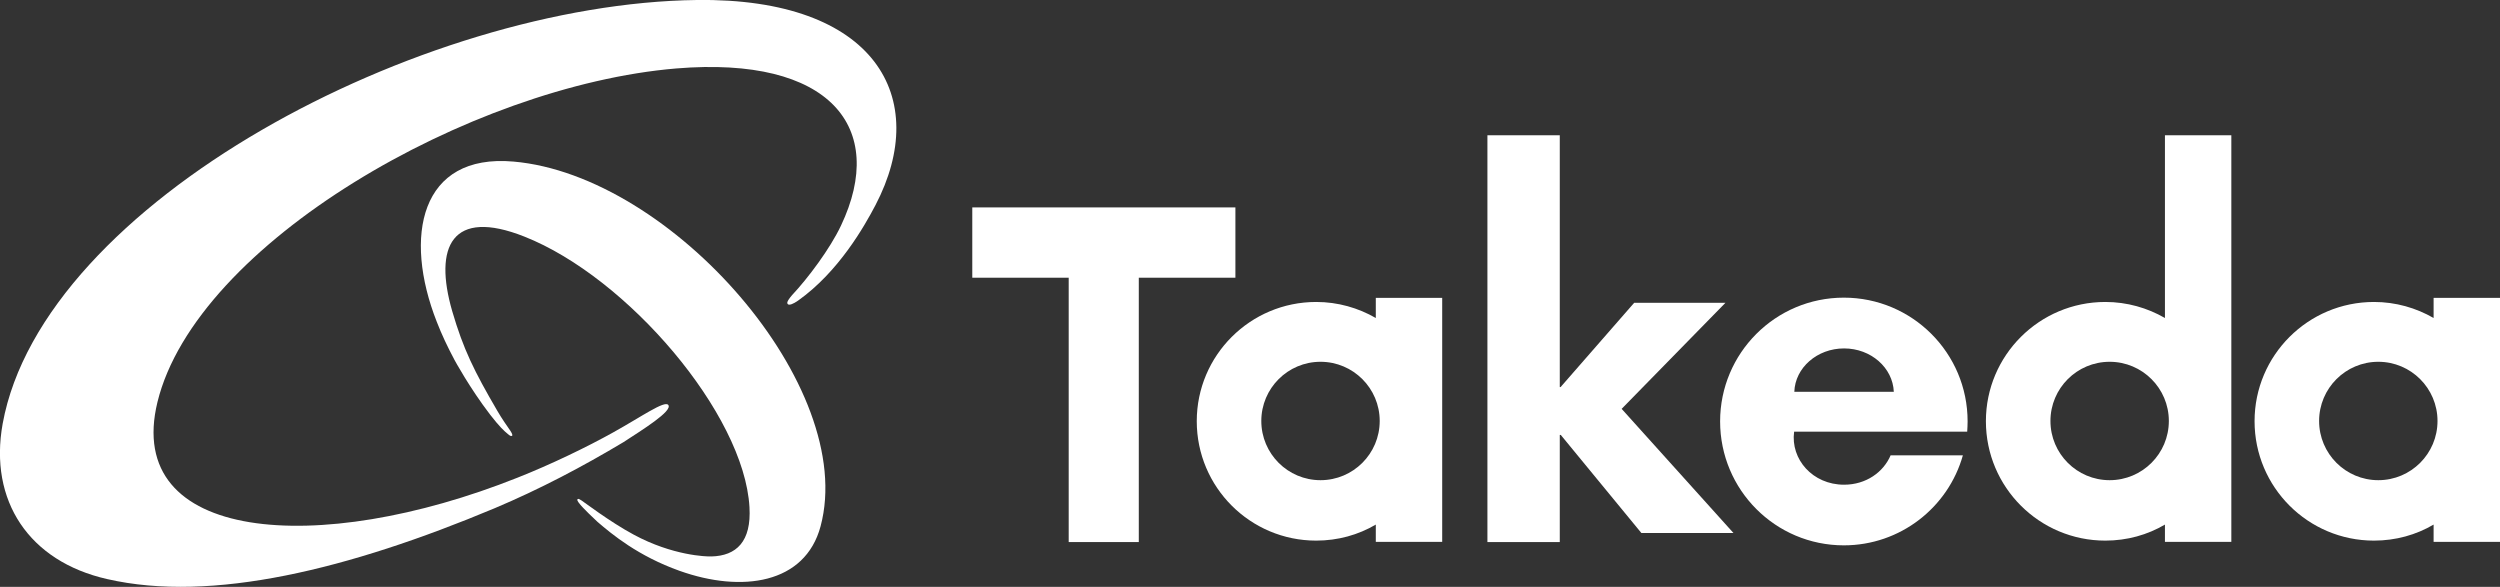
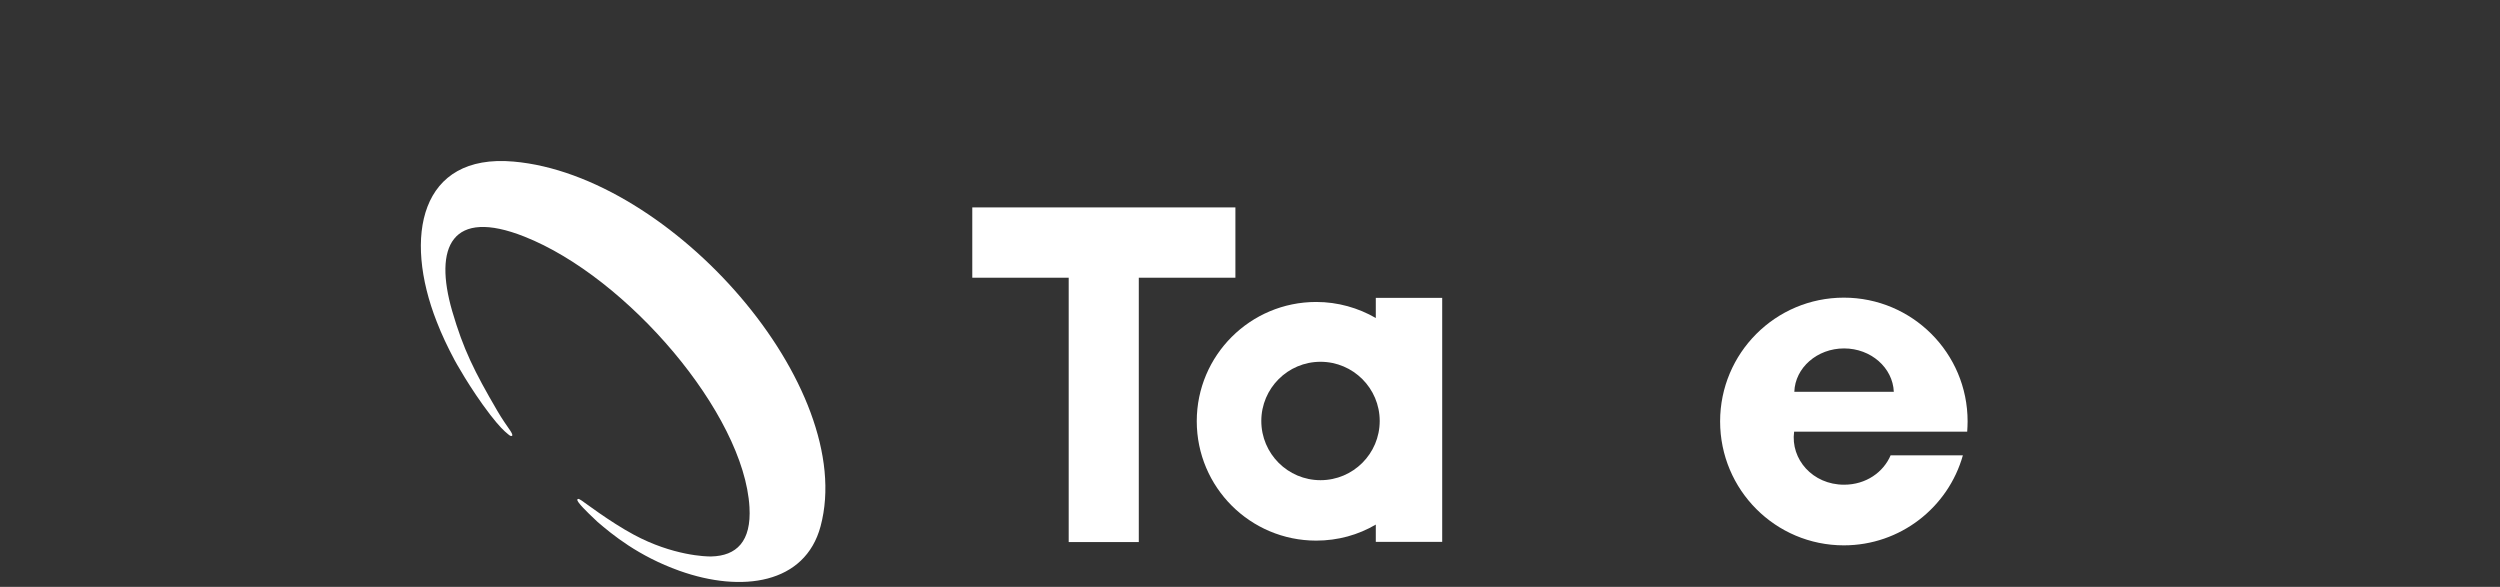
<svg xmlns="http://www.w3.org/2000/svg" version="1.1" x="0px" y="0px" viewBox="0 0 121.62 28.55" style="enable-background:new 0 0 121.62 28.55;" xml:space="preserve">
  <rect x="0" y="0" width="121.62" height="28.55" fill="#333333" stroke="none" />
  <style type="text/css">
	.st0{fill:#FFFFFF;}
</style>
  <g>
-     <path class="st0" d="M33.9,0C20.48,0.17,2.09,9.85,0.13,20.61c-0.68,3.76,1.29,6.7,5.08,7.56c5.09,1.17,11.77-0.48,18.84-3.44   c2.21-0.93,4.31-2.04,6.28-3.22c0.92-0.6,2.41-1.52,2.18-1.81c-0.18-0.23-1.3,0.57-2.67,1.33c-1.27,0.71-3.05,1.57-4.67,2.21   C15.45,27.11,6,26.37,7.66,19.56c1.88-7.7,15.21-15.39,25.24-16.23c7.49-0.62,10.28,2.87,8.01,7.65c-0.53,1.12-1.6,2.55-2.38,3.38   c-0.29,0.34-0.24,0.4-0.2,0.44c0.07,0.06,0.26-0.01,0.5-0.18c1.97-1.4,3.22-3.61,3.76-4.64C45.32,4.76,42.59-0.11,33.9,0z" />
-     <path class="st0" d="M34.48,27.08c0.05,0,0.1,0,0.15,0C34.62,27.07,34.54,27.07,34.48,27.08z" />
    <g>
-       <path class="st0" d="M75.87,18.83h0.05l3.58-4.1h4.44l-5.05,5.16l5.44,6.04h-4.48l-3.92-4.77h-0.05v5.21h-3.52V6.58h3.52V18.83z" />
      <path class="st0" d="M66.93,14.49v0.98c-0.85-0.49-1.84-0.78-2.9-0.78c-3.21,0-5.81,2.6-5.81,5.8c0,3.21,2.6,5.81,5.81,5.81    c1.06,0,2.05-0.28,2.9-0.78v0.84h3.23V14.49H66.93z M64.24,23.36c-1.59,0-2.88-1.29-2.88-2.88c0-1.59,1.29-2.88,2.88-2.88    c1.59,0,2.88,1.29,2.88,2.88C67.12,22.07,65.83,23.36,64.24,23.36z" />
-       <path class="st0" d="M118.39,14.49v0.98c-0.85-0.49-1.84-0.78-2.9-0.78c-3.21,0-5.81,2.6-5.81,5.8c0,3.21,2.6,5.81,5.81,5.81    c1.06,0,2.05-0.28,2.9-0.78v0.84h3.23V14.49H118.39z M115.7,23.36c-1.59,0-2.88-1.29-2.88-2.88c0-1.59,1.29-2.88,2.88-2.88    c1.59,0,2.88,1.29,2.88,2.88C118.58,22.07,117.29,23.36,115.7,23.36z" />
      <path class="st0" d="M91.98,22.14c-0.35,0.83-1.2,1.44-2.27,1.44c-1.53,0-2.61-1.24-2.43-2.58h3.98h0.87h3.57    c0.01-0.17,0.02-0.33,0.02-0.5c0-3.33-2.7-6.02-6.02-6.02c-3.33,0-6.02,2.7-6.02,6.02c0,3.33,2.69,6.03,6.02,6.03    c2.75,0,5.08-1.85,5.79-4.38H91.98z M89.71,16.95c1.31,0,2.37,0.94,2.42,2.11h-4.84C87.33,17.89,88.4,16.95,89.71,16.95z" />
      <polygon class="st0" points="60.1,10.09 47.3,10.09 47.3,13.51 51.99,13.51 51.99,26.37 55.4,26.37 55.4,13.51 60.1,13.51   " />
-       <path class="st0" d="M105.32,6.58v8.89c-0.85-0.49-1.84-0.78-2.9-0.78c-3.21,0-5.81,2.6-5.81,5.8c0,3.21,2.6,5.81,5.81,5.81    c1.06,0,2.05-0.28,2.9-0.78v0.84h3.23V6.58H105.32z M102.63,23.36c-1.59,0-2.88-1.29-2.88-2.88c0-1.59,1.29-2.88,2.88-2.88    c1.59,0,2.88,1.29,2.88,2.88C105.51,22.07,104.22,23.36,102.63,23.36z" />
    </g>
    <path class="st0" d="M39.92,25.6c1.81-6.77-7.24-17.07-14.94-17.74c-4.54-0.4-5.37,3.64-3.73,7.8c0.24,0.62,0.52,1.21,0.86,1.85   l0,0c0,0,0.74,1.37,1.74,2.67c0.45,0.58,0.68,0.79,0.84,0.92c0.12,0.11,0.18,0.13,0.22,0.1c0.04-0.03-0.01-0.13-0.08-0.24   c-0.15-0.22-0.41-0.58-0.64-0.98c-1.12-1.92-1.65-2.99-2.19-4.84c-0.91-3.14-0.02-5.03,3.51-3.63c5.01,1.98,10.69,8.62,10.95,13.16   c0.1,1.68-0.64,2.37-1.85,2.4c-0.25,0.01-1.89-0.04-3.78-1.06c-1.19-0.64-2.46-1.62-2.55-1.67c-0.08-0.05-0.14-0.09-0.18-0.06   c-0.04,0.05,0.01,0.11,0.05,0.17c0.22,0.3,0.85,0.87,0.92,0.94c0.7,0.6,1.97,1.66,3.99,2.38C36.09,28.85,39.17,28.41,39.92,25.6z" />
  </g>
</svg>